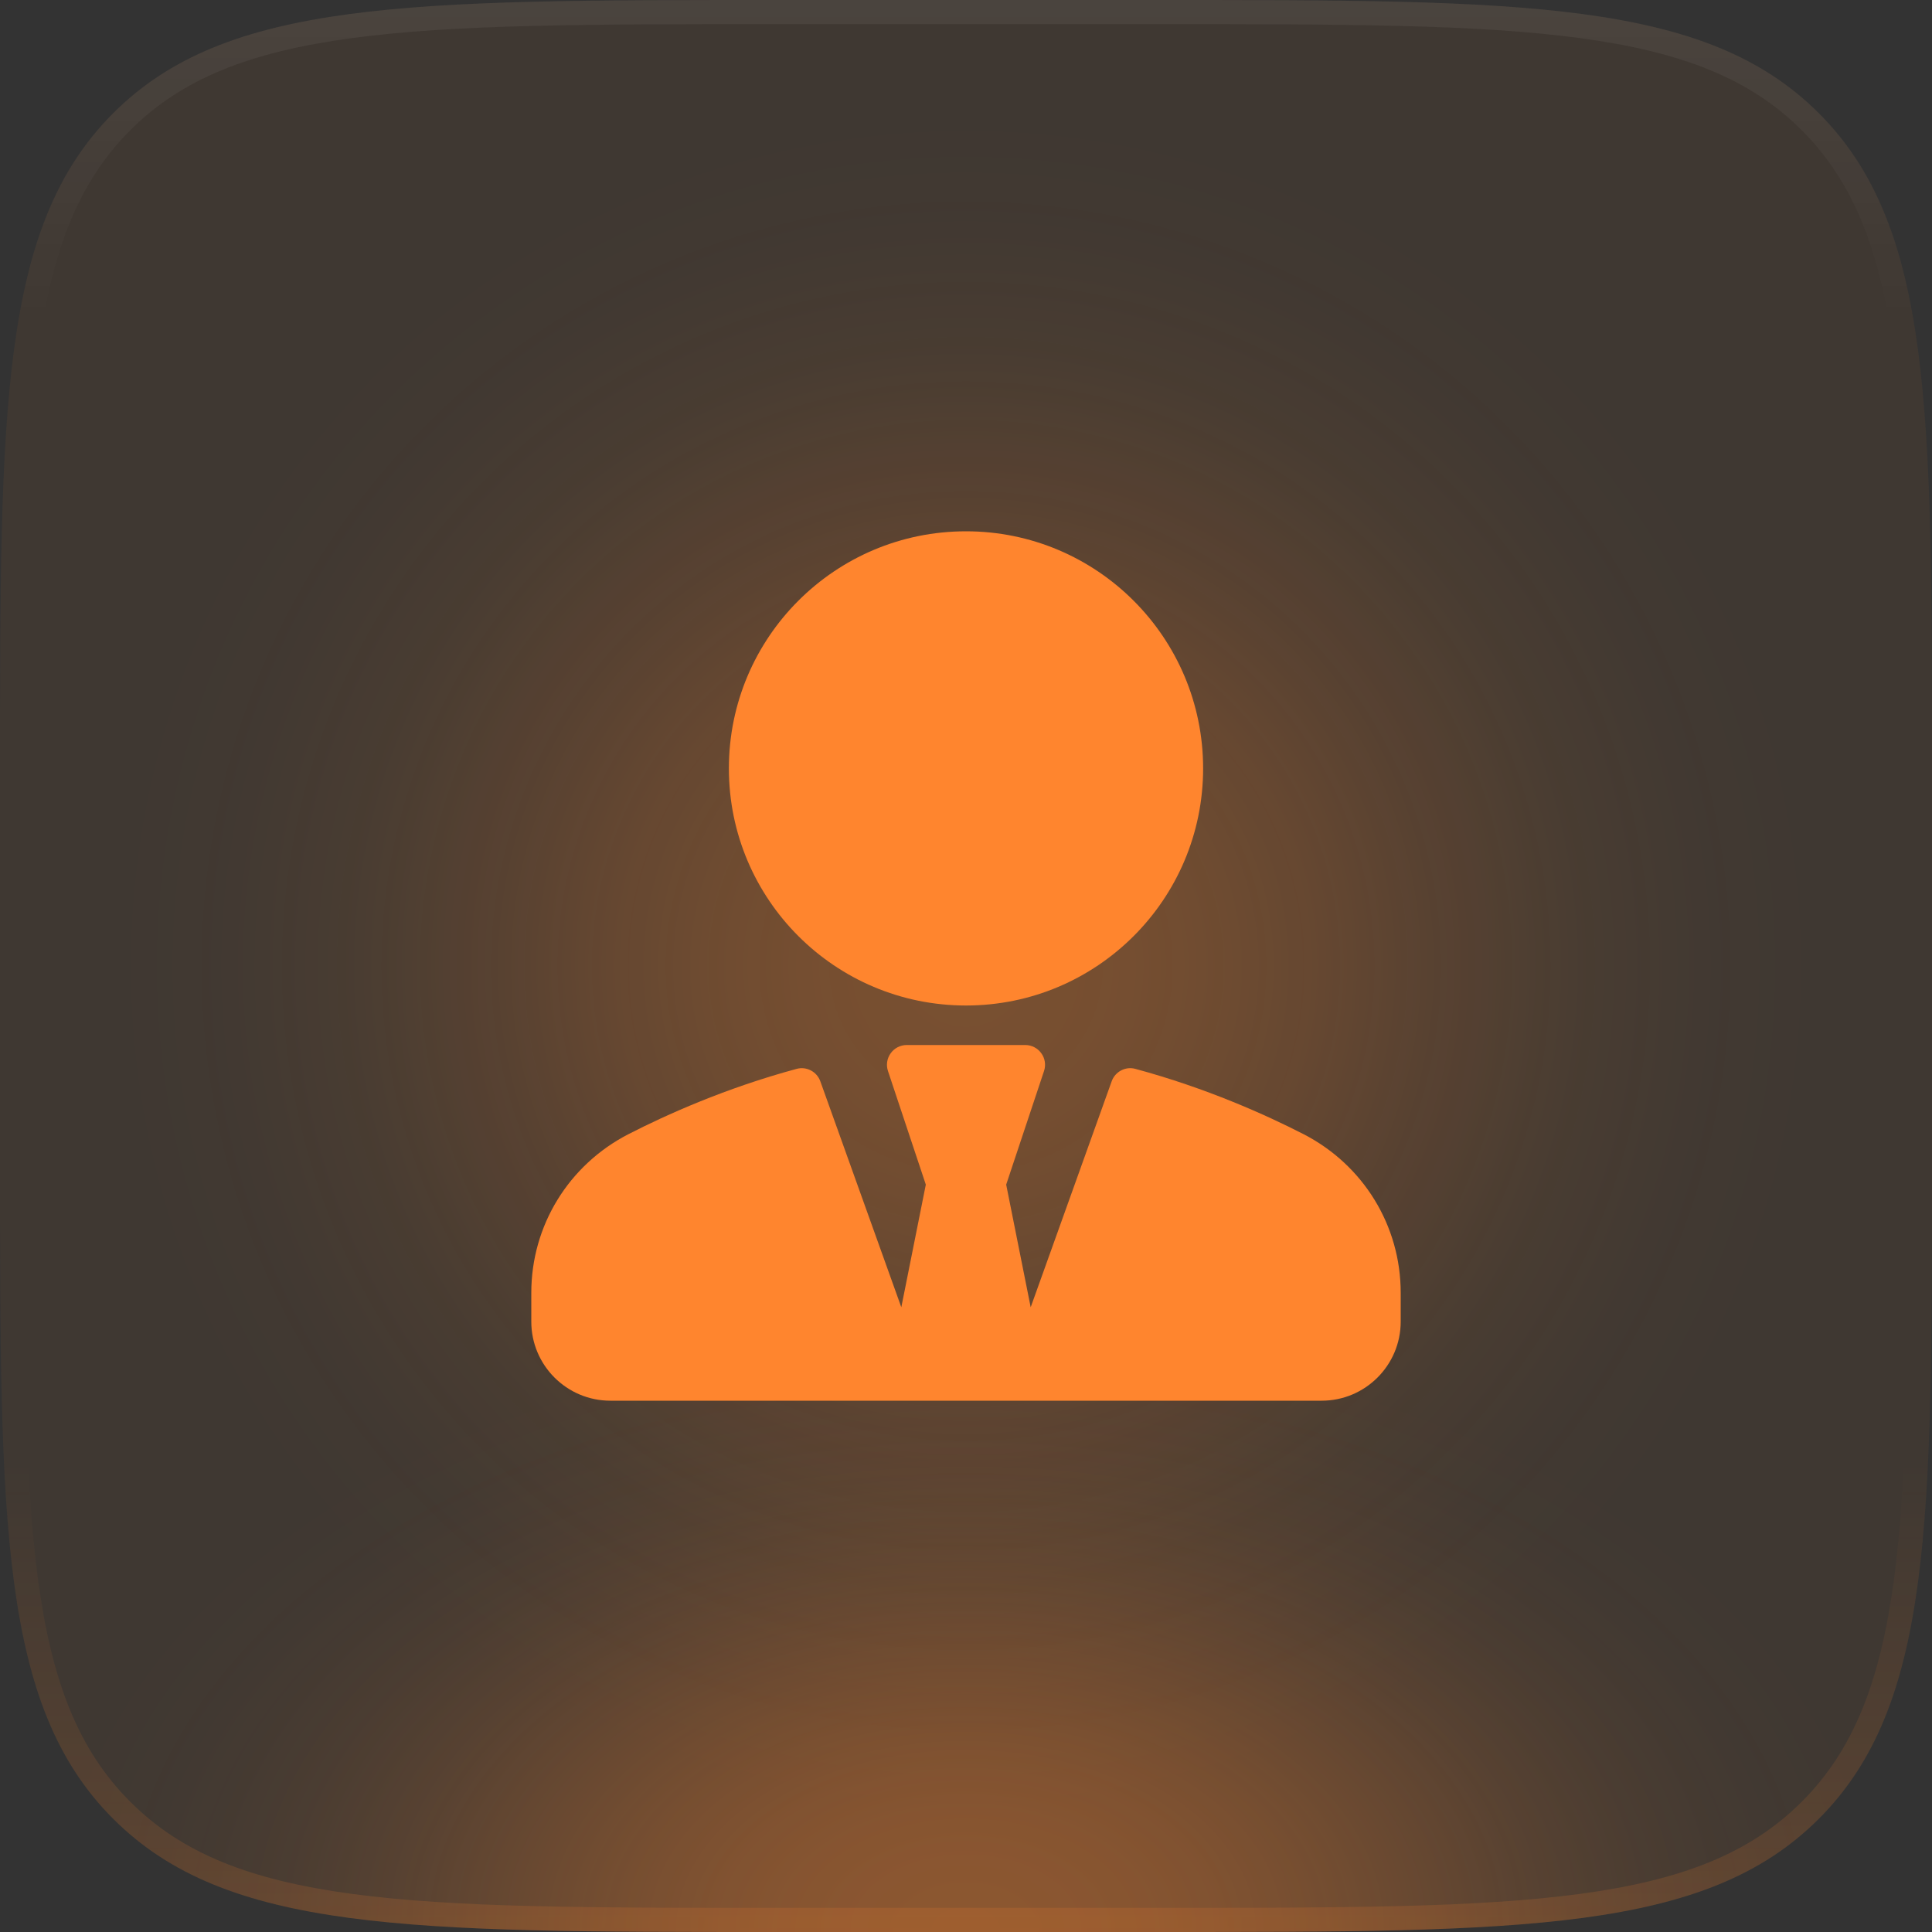
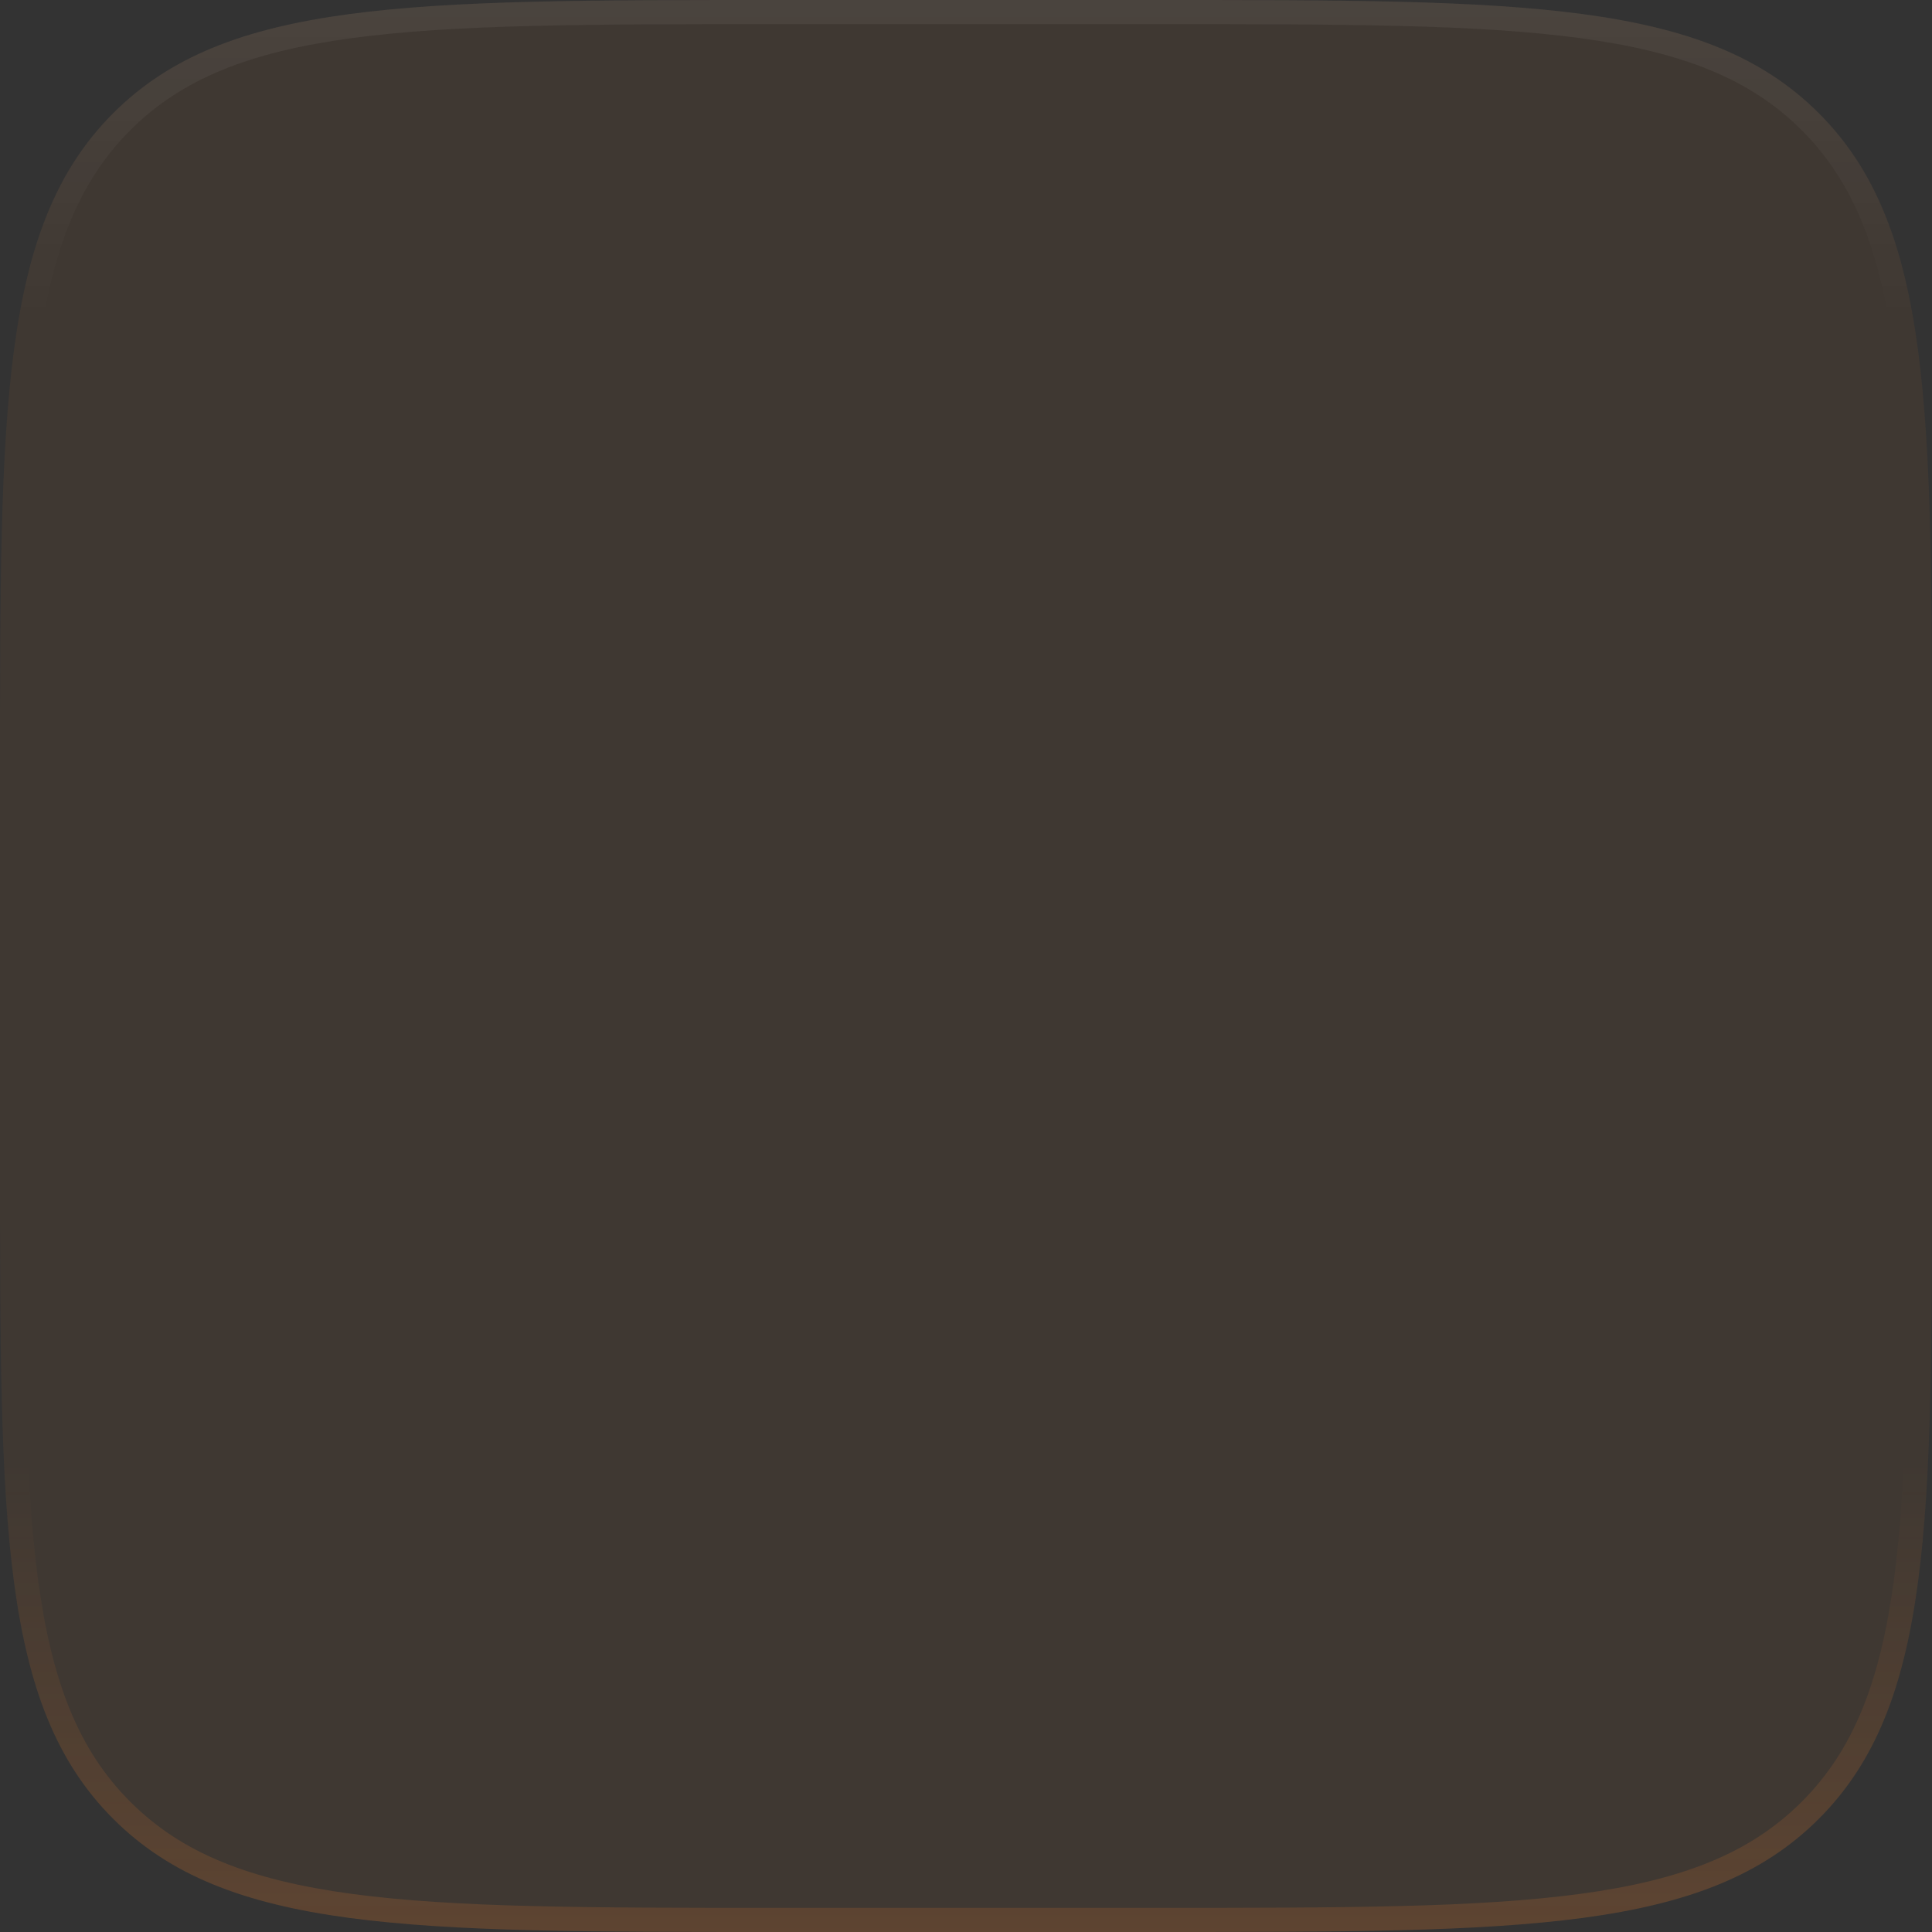
<svg xmlns="http://www.w3.org/2000/svg" width="60" height="60" viewBox="0 0 60 60" fill="none">
  <rect x="0" y="0" width="60" height="60" fill="#333333" stroke="none" />
-   <rect opacity="0.3" x="3" y="3" width="54" height="54" rx="27" fill="url(#paint0_radial_41639_10630)" />
  <path d="M0 24C0 12.686 0 7.029 3.515 3.515C7.029 0 12.686 0 24 0H36C47.314 0 52.971 0 56.485 3.515C60 7.029 60 12.686 60 24V36C60 47.314 60 52.971 56.485 56.485C52.971 60 47.314 60 36 60H24C12.686 60 7.029 60 3.515 56.485C0 52.971 0 47.314 0 36V24Z" fill="#FF852E" fill-opacity="0.06" />
-   <path d="M0 24C0 12.686 0 7.029 3.515 3.515C7.029 0 12.686 0 24 0H36C47.314 0 52.971 0 56.485 3.515C60 7.029 60 12.686 60 24V36C60 47.314 60 52.971 56.485 56.485C52.971 60 47.314 60 36 60H24C12.686 60 7.029 60 3.515 56.485C0 52.971 0 47.314 0 36V24Z" fill="url(#paint1_radial_41639_10630)" fill-opacity="0.4" />
  <path fill-rule="evenodd" clip-rule="evenodd" d="M36 0.75H24C18.322 0.75 14.139 0.752 10.933 1.183C7.748 1.611 5.64 2.45 4.045 4.045C2.45 5.64 1.611 7.748 1.183 10.933C0.752 14.139 0.75 18.322 0.75 24V36C0.75 41.678 0.752 45.861 1.183 49.067C1.611 52.252 2.45 54.36 4.045 55.955C5.64 57.55 7.748 58.389 10.933 58.817C14.139 59.248 18.322 59.25 24 59.25H36C41.678 59.25 45.861 59.248 49.067 58.817C52.252 58.389 54.36 57.55 55.955 55.955C57.55 54.36 58.389 52.252 58.817 49.067C59.248 45.861 59.25 41.678 59.25 36V24C59.25 18.322 59.248 14.139 58.817 10.933C58.389 7.748 57.55 5.64 55.955 4.045C54.36 2.45 52.252 1.611 49.067 1.183C45.861 0.752 41.678 0.75 36 0.75ZM3.515 3.515C0 7.029 0 12.686 0 24V36C0 47.314 0 52.971 3.515 56.485C7.029 60 12.686 60 24 60H36C47.314 60 52.971 60 56.485 56.485C60 52.971 60 47.314 60 36V24C60 12.686 60 7.029 56.485 3.515C52.971 0 47.314 0 36 0H24C12.686 0 7.029 0 3.515 3.515Z" fill="url(#paint2_linear_41639_10630)" />
-   <path d="M37.364 23.864C37.364 27.93 34.067 31.227 30 31.227C25.933 31.227 22.636 27.93 22.636 23.864C22.636 19.797 25.933 16.5 30 16.5C34.067 16.5 37.364 19.797 37.364 23.864Z" fill="#FF852E" />
-   <path d="M35.261 33.195C37.471 33.792 39.32 34.626 40.48 35.221C42.342 36.178 43.5 38.066 43.5 40.147V41.045C43.5 42.399 42.399 43.5 41.045 43.5H18.955C17.601 43.5 16.5 42.399 16.5 41.045V40.147C16.5 38.066 17.658 36.178 19.52 35.221C20.68 34.626 22.529 33.792 24.739 33.195C25.044 33.11 25.369 33.28 25.476 33.581L27.991 40.598L28.752 36.789L27.577 33.262C27.514 33.075 27.546 32.869 27.662 32.709C27.777 32.549 27.961 32.454 28.159 32.454H31.841C32.039 32.454 32.223 32.549 32.338 32.709C32.455 32.869 32.486 33.075 32.423 33.262L31.248 36.789L32.009 40.598L34.524 33.581C34.631 33.28 34.955 33.109 35.261 33.195Z" fill="#FF852E" />
  <defs>
    <radialGradient id="paint0_radial_41639_10630" cx="0" cy="0" r="1" gradientUnits="userSpaceOnUse" gradientTransform="translate(30 30) rotate(90) scale(27)">
      <stop stop-color="#FF852E" />
      <stop offset="0.067" stop-color="#FF852E" stop-opacity="0.991" />
      <stop offset="0.133" stop-color="#FF852E" stop-opacity="0.964" />
      <stop offset="0.2" stop-color="#FF852E" stop-opacity="0.918" />
      <stop offset="0.267" stop-color="#FF852E" stop-opacity="0.853" />
      <stop offset="0.333" stop-color="#FF852E" stop-opacity="0.768" />
      <stop offset="0.4" stop-color="#FF852E" stop-opacity="0.668" />
      <stop offset="0.467" stop-color="#FF852E" stop-opacity="0.557" />
      <stop offset="0.533" stop-color="#FF852E" stop-opacity="0.443" />
      <stop offset="0.6" stop-color="#FF852E" stop-opacity="0.332" />
      <stop offset="0.667" stop-color="#FF852E" stop-opacity="0.232" />
      <stop offset="0.733" stop-color="#FF852E" stop-opacity="0.147" />
      <stop offset="0.8" stop-color="#FF852E" stop-opacity="0.082" />
      <stop offset="0.867" stop-color="#FF852E" stop-opacity="0.036" />
      <stop offset="0.933" stop-color="#FF852E" stop-opacity="0.01" />
      <stop offset="1" stop-color="#FF852E" stop-opacity="0" />
    </radialGradient>
    <radialGradient id="paint1_radial_41639_10630" cx="0" cy="0" r="1" gradientUnits="userSpaceOnUse" gradientTransform="translate(30 60) rotate(-90) scale(19 29.399)">
      <stop stop-color="#FF852E" />
      <stop offset="0.067" stop-color="#FF852E" stop-opacity="0.991" />
      <stop offset="0.133" stop-color="#FF852E" stop-opacity="0.964" />
      <stop offset="0.2" stop-color="#FF852E" stop-opacity="0.918" />
      <stop offset="0.267" stop-color="#FF852E" stop-opacity="0.853" />
      <stop offset="0.333" stop-color="#FF852E" stop-opacity="0.768" />
      <stop offset="0.4" stop-color="#FF852E" stop-opacity="0.668" />
      <stop offset="0.467" stop-color="#FF852E" stop-opacity="0.557" />
      <stop offset="0.533" stop-color="#FF852E" stop-opacity="0.443" />
      <stop offset="0.6" stop-color="#FF852E" stop-opacity="0.332" />
      <stop offset="0.667" stop-color="#FF852E" stop-opacity="0.232" />
      <stop offset="0.733" stop-color="#FF852E" stop-opacity="0.147" />
      <stop offset="0.8" stop-color="#FF852E" stop-opacity="0.082" />
      <stop offset="0.867" stop-color="#FF852E" stop-opacity="0.036" />
      <stop offset="0.933" stop-color="#FF852E" stop-opacity="0.01" />
      <stop offset="1" stop-color="#FF852E" stop-opacity="0" />
    </radialGradient>
    <linearGradient id="paint2_linear_41639_10630" x1="30" y1="0" x2="30" y2="60" gradientUnits="userSpaceOnUse">
      <stop stop-color="white" stop-opacity="0.06" />
      <stop offset="0.164" stop-color="white" stop-opacity="0" />
      <stop offset="0.757" stop-color="#FF852E" stop-opacity="0" />
      <stop offset="1" stop-color="#FF852E" stop-opacity="0.16" />
    </linearGradient>
  </defs>
</svg>